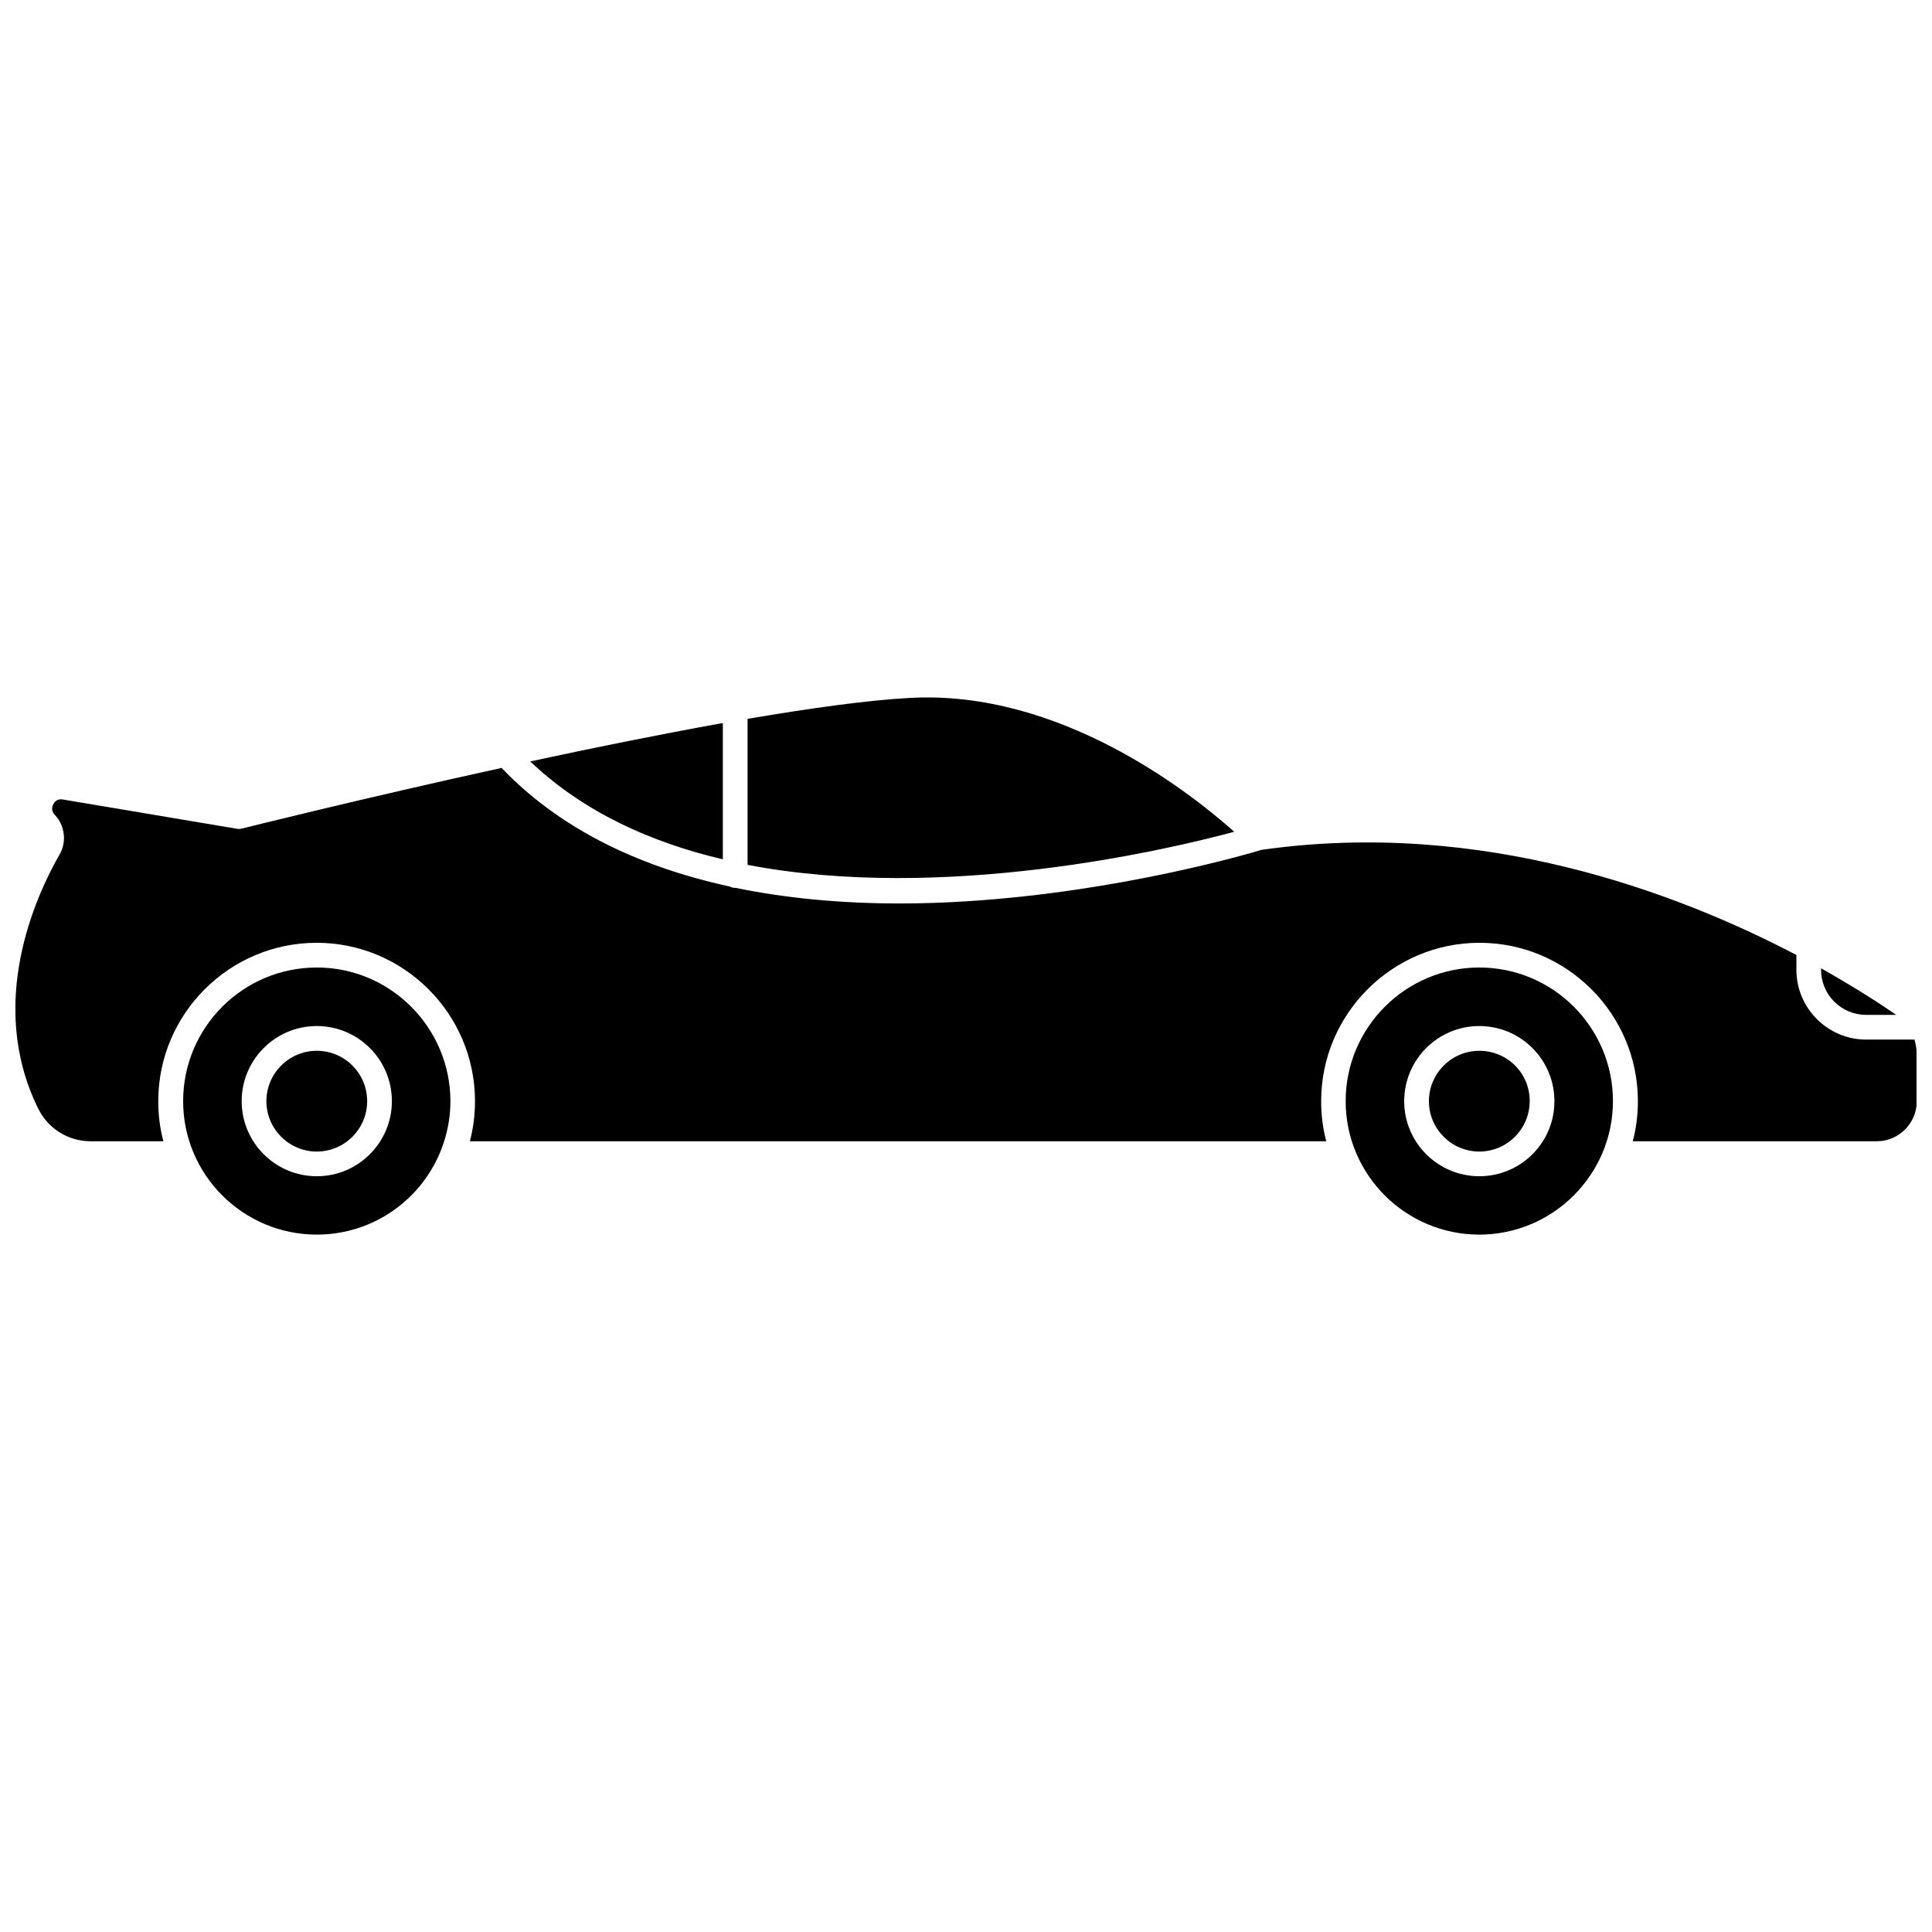
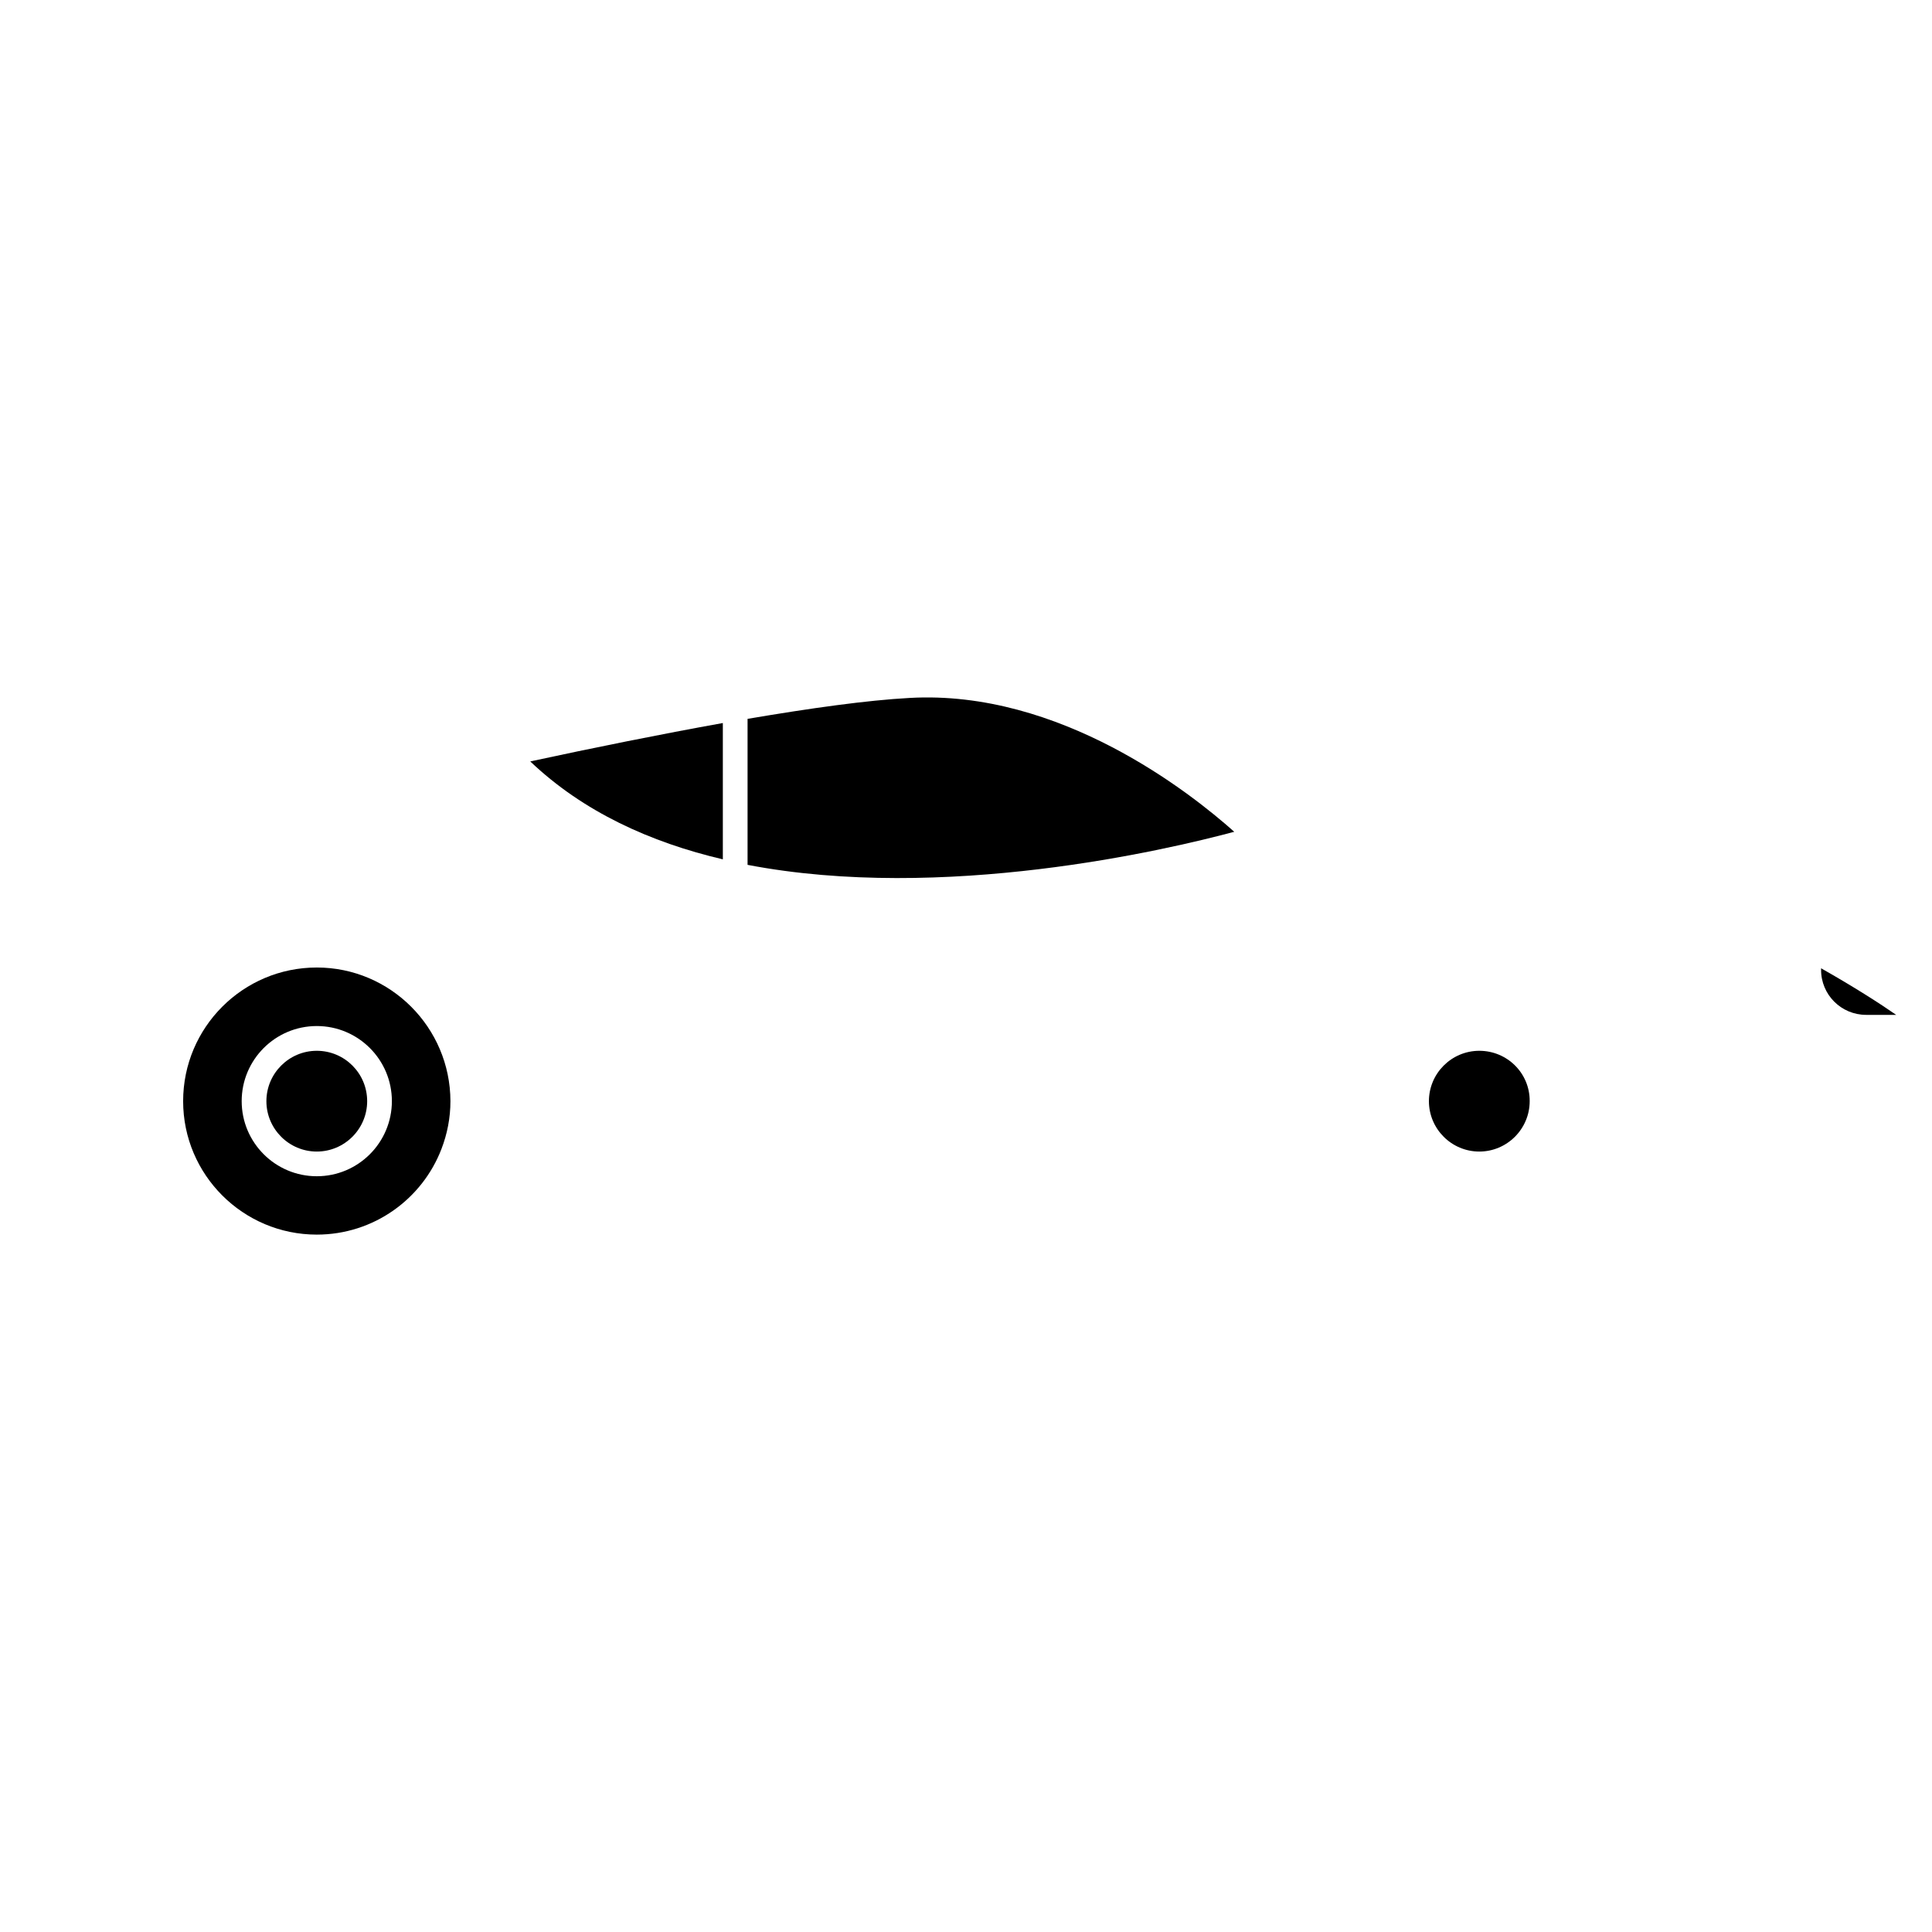
<svg xmlns="http://www.w3.org/2000/svg" width="800px" height="800px" version="1.1" viewBox="144 144 512 512">
  <defs>
    <clipPath id="a">
-       <path d="m148.09 347h503.81v100h-503.81z" />
-     </clipPath>
+       </clipPath>
  </defs>
  <path d="m335.56 335.61c-16.523 2.973-34.258 6.551-51.035 10.176 14.008 13.352 31.891 21.461 51.035 25.945z" />
  <path d="m471.09 364.43c-11.586-10.328-46.199-37.734-86.051-35.469-11.234 0.605-26.301 2.719-42.926 5.543v38.691c51.844 9.926 110.94-3.93 128.98-8.766z" />
  <path d="m227.95 400.4c-19.547 0-35.418 15.871-35.418 35.418 0 19.496 15.871 35.367 35.418 35.367 15.062 0 27.961-9.422 33.051-22.723 1.512-3.93 2.367-8.211 2.367-12.645-0.051-19.547-15.922-35.418-35.418-35.418zm0 55.316c-10.984 0-19.902-8.918-19.902-19.902s8.918-19.902 19.902-19.902 19.902 8.918 19.902 19.902c-0.004 10.984-8.922 19.902-19.902 19.902z" />
  <path d="m227.95 422.47c-7.356 0-13.352 5.996-13.352 13.352 0 7.356 5.996 13.352 13.352 13.352s13.352-5.996 13.352-13.352c-0.004-7.406-5.996-13.352-13.352-13.352z" />
-   <path d="m536.03 400.4c-19.496 0-35.418 15.871-35.418 35.418 0 19.496 15.871 35.367 35.418 35.367 19.496 0 35.418-15.871 35.418-35.367 0-19.547-15.871-35.418-35.418-35.418zm0 55.316c-10.984 0-19.902-8.918-19.902-19.902s8.918-19.902 19.902-19.902 19.902 8.918 19.902 19.902c0.047 10.984-8.918 19.902-19.902 19.902z" />
  <path d="m536.03 422.47c-7.356 0-13.352 5.996-13.352 13.352 0 7.356 5.996 13.352 13.352 13.352 7.356 0 13.352-5.996 13.352-13.352 0.051-7.406-5.945-13.352-13.352-13.352z" />
  <g clip-path="url(#a)">
    <path d="m651.35 419.5h-12.797c-10.176 0-18.488-8.312-18.488-18.488v-3.93c-31.539-16.523-83.43-36.172-141.77-27.859-3.477 1.059-37.484 11.035-77.738 13.602-6.195 0.402-12.242 0.605-18.086 0.605-15.719 0-30.277-1.41-43.527-4.133h-0.102c-0.504 0-1.008-0.102-1.41-0.352-25.391-5.492-45.848-16.07-60.508-31.438-37.23 8.16-68.215 15.922-68.82 16.07-0.453 0.102-0.906 0.152-1.359 0.051l-46.098-7.758c-1.613-0.301-2.367 0.906-2.519 1.258-0.203 0.352-0.754 1.613 0.352 2.769 1.613 1.664 2.469 3.879 2.469 6.195 0 1.562-0.402 3.074-1.211 4.434-6.246 10.934-19.348 39.348-5.644 67.207 2.621 5.391 8.012 8.715 13.957 8.715h19.246c-0.906-3.375-1.359-6.953-1.359-10.629 0-23.125 18.844-41.969 41.969-41.969s41.969 18.844 41.969 41.969c0 3.68-0.453 7.254-1.359 10.629h226.96c-0.906-3.375-1.359-6.953-1.359-10.629 0-23.125 18.844-41.969 41.969-41.969s41.969 18.844 41.969 41.969c0 3.68-0.453 7.254-1.359 10.629h64.641c5.894 0 10.629-4.785 10.629-10.629v-12.594c-0.059-1.258-0.258-2.516-0.613-3.727z" />
  </g>
  <path d="m638.55 412.95h7.961c-4.281-2.973-11.082-7.356-19.902-12.344v0.352c-0.047 6.652 5.344 11.992 11.941 11.992z" />
</svg>